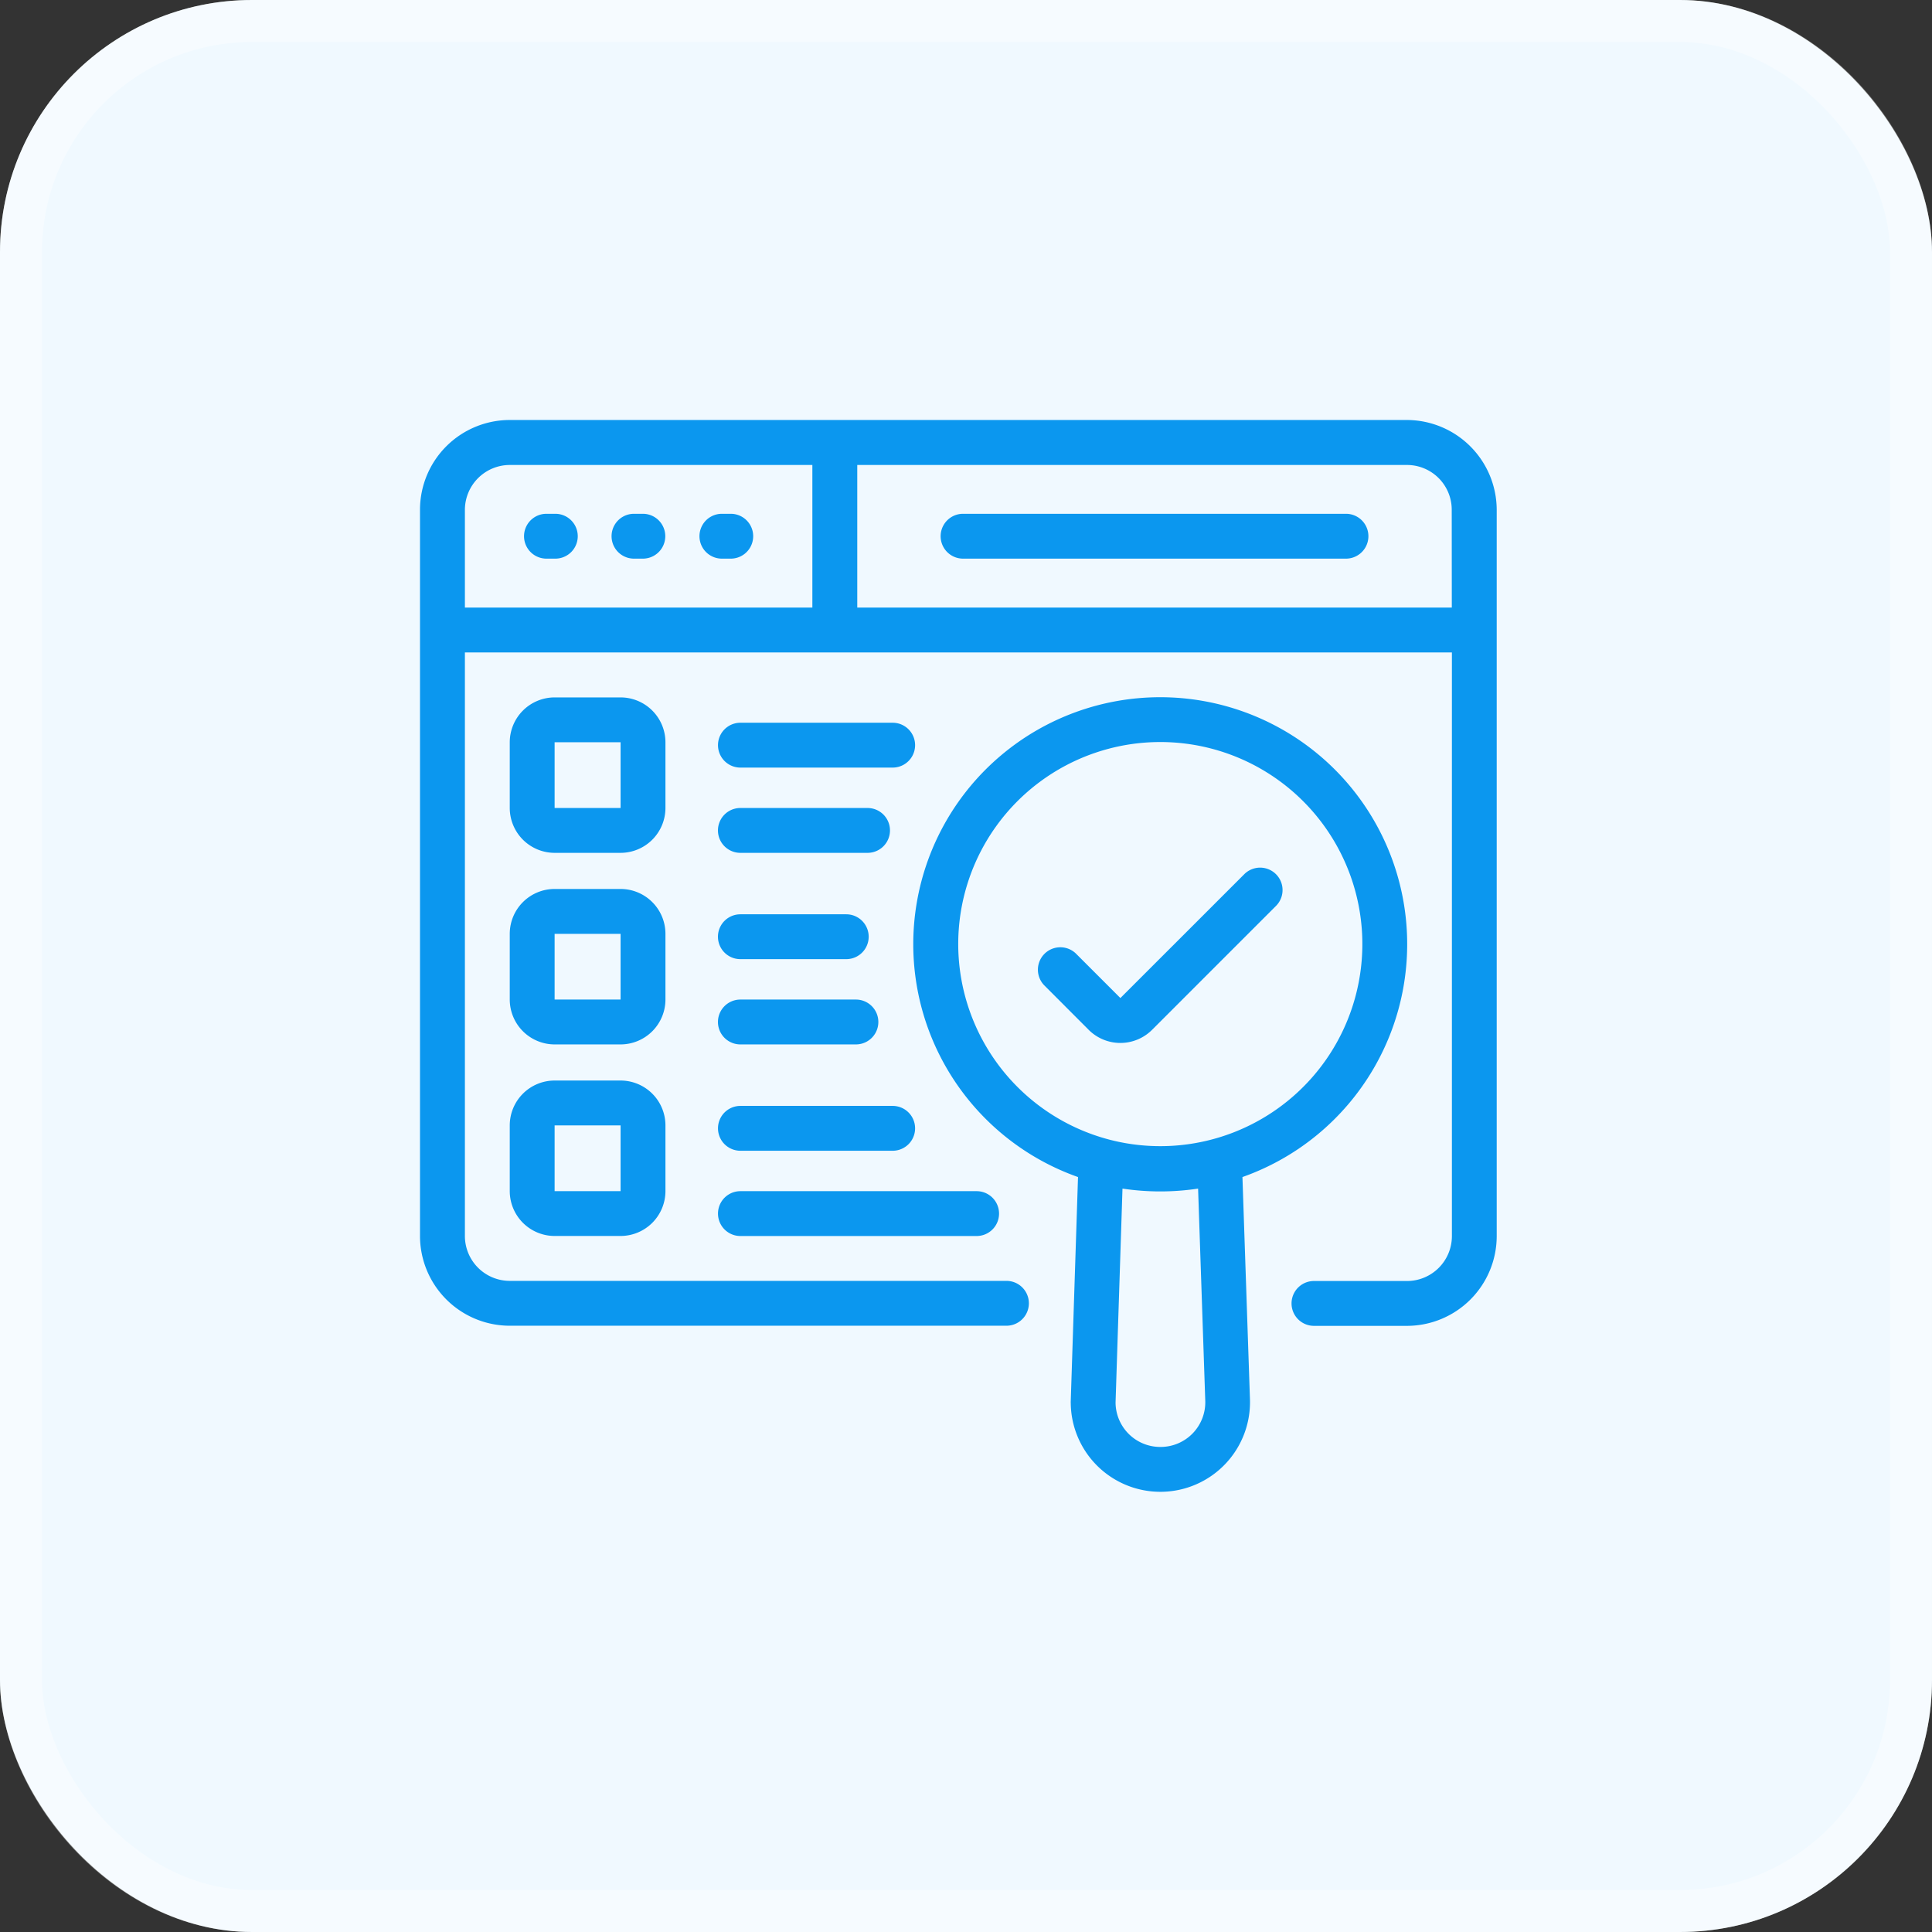
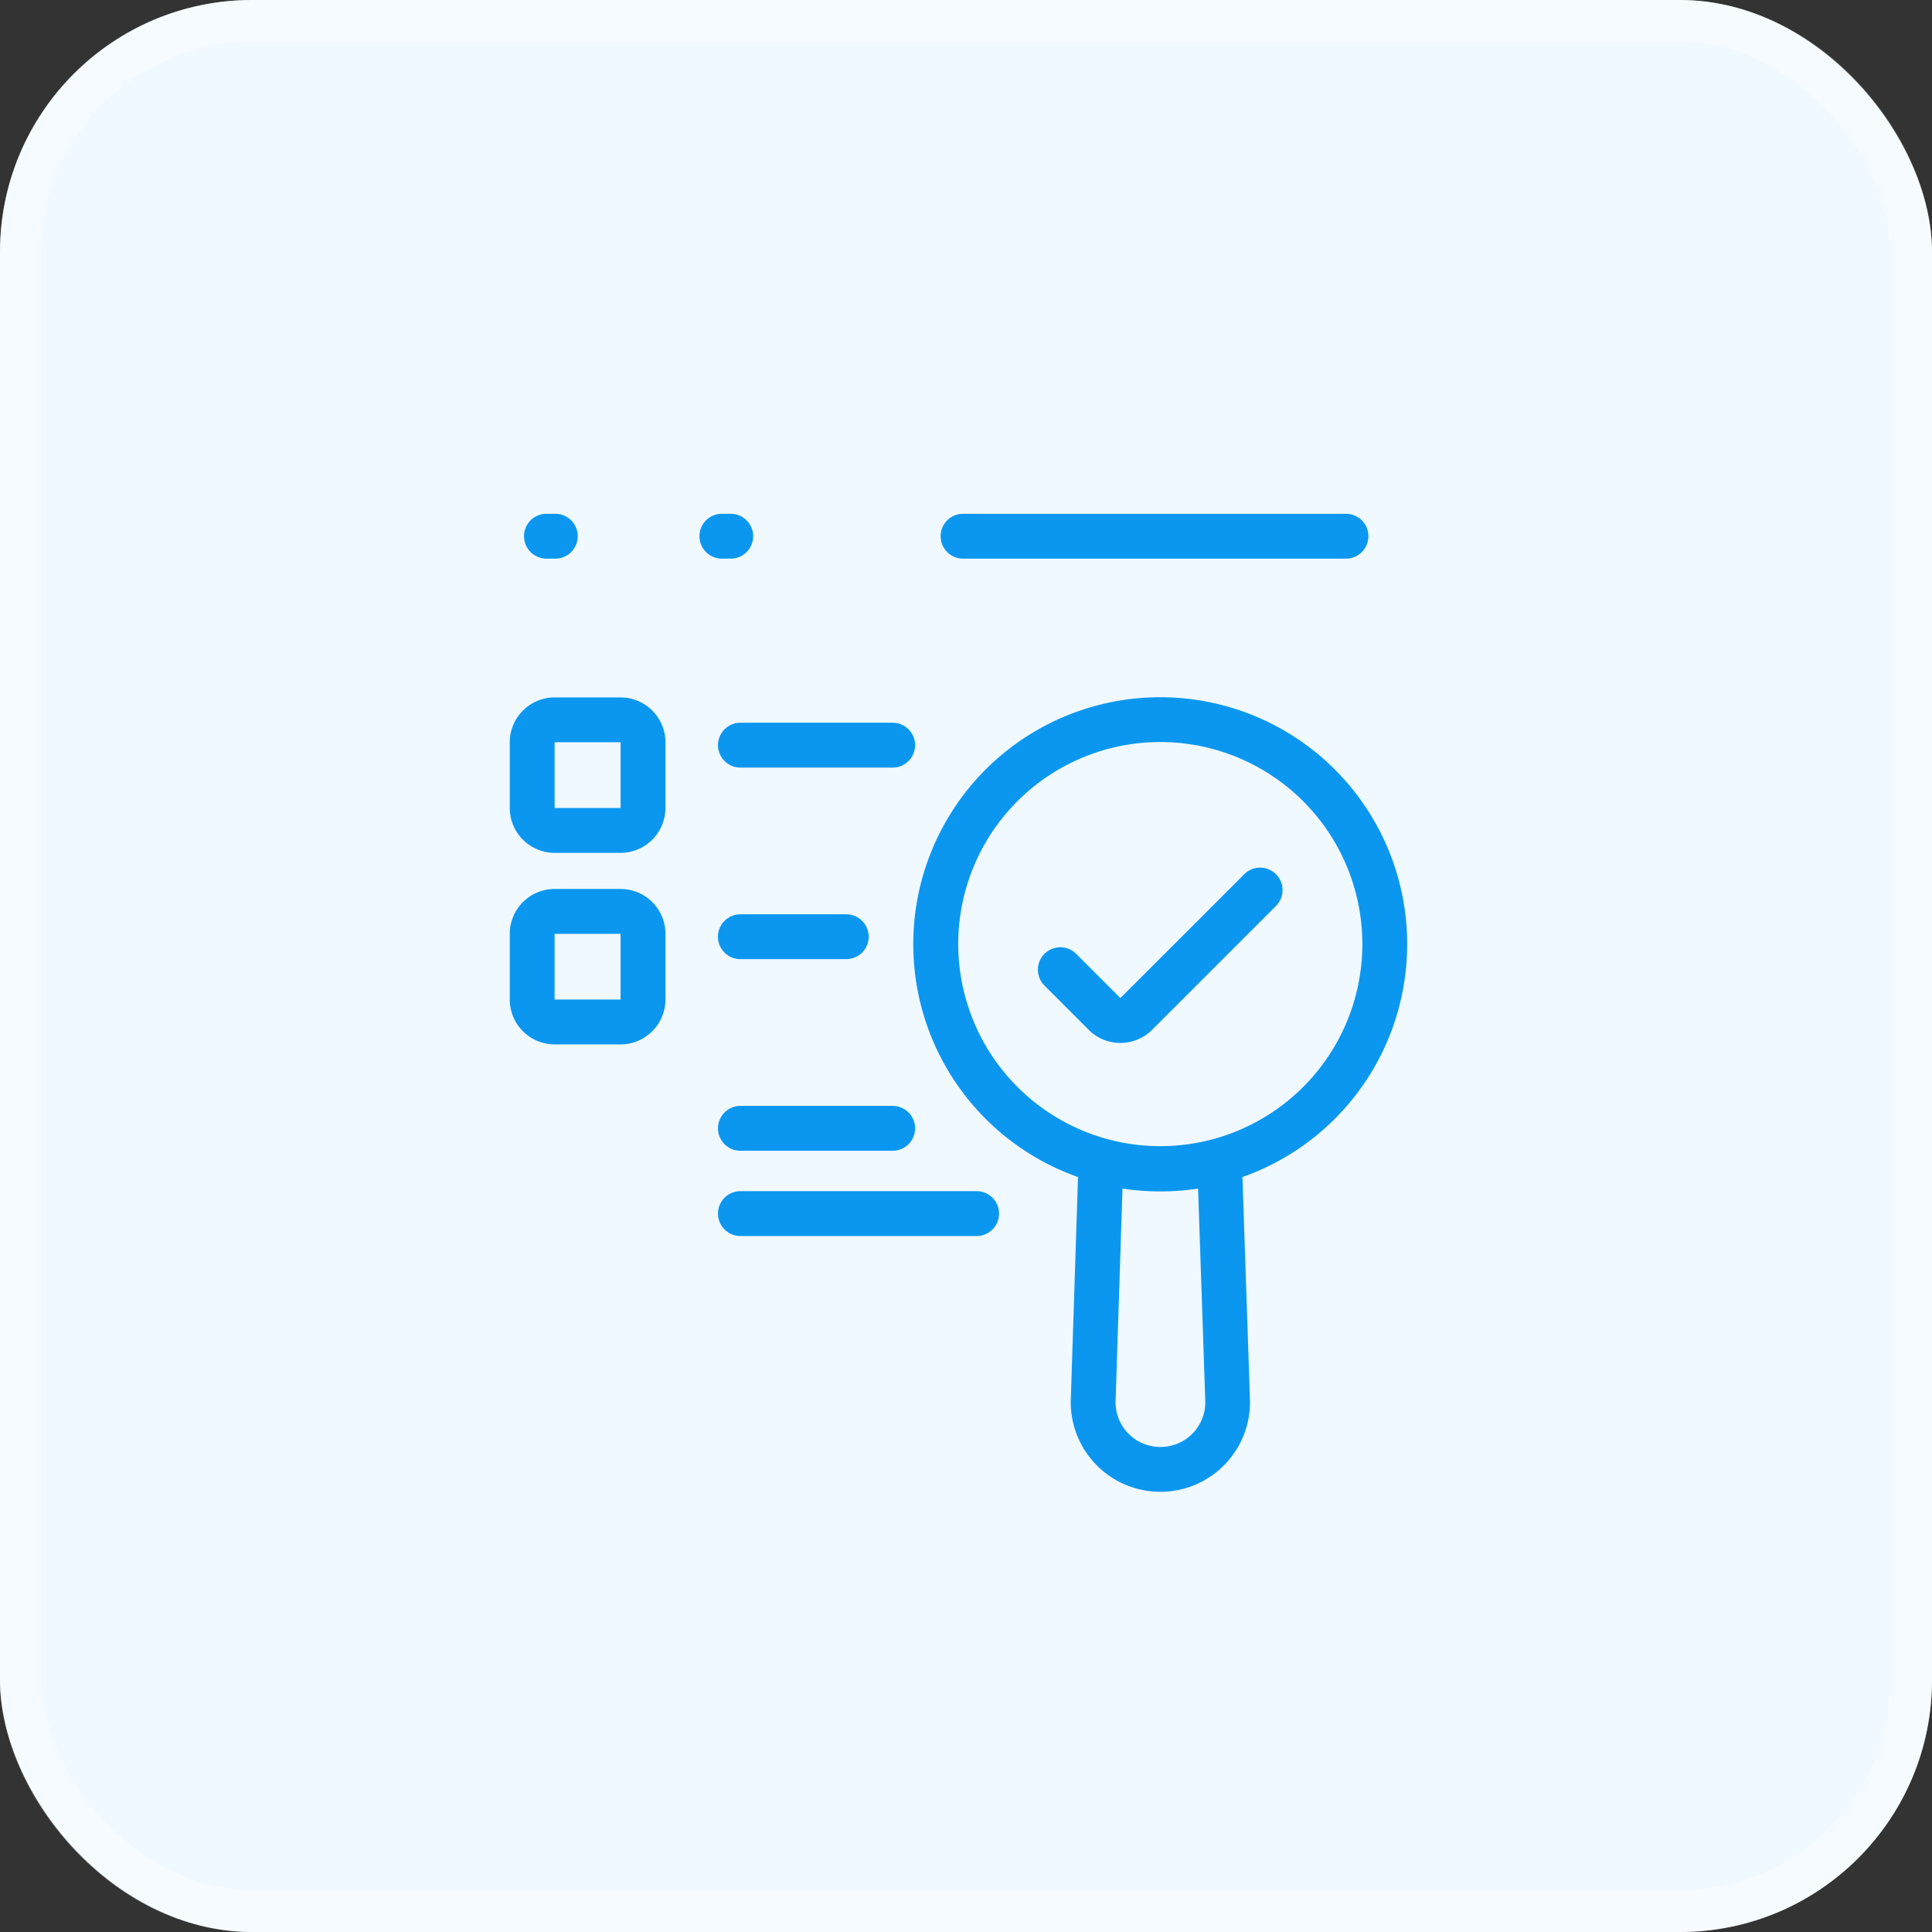
<svg xmlns="http://www.w3.org/2000/svg" width="46" height="46" viewBox="0 0 46 46">
  <rect x="0" y="0" width="46" height="46" fill="#333333" stroke="none" />
  <defs>
    <clipPath id="clip-path">
      <rect id="Rectangle_23714" data-name="Rectangle 23714" width="25.639" height="25.514" fill="none" />
    </clipPath>
  </defs>
  <g id="Group_80087" data-name="Group 80087" transform="translate(-152 -5696)">
    <g id="Rectangle_23713" data-name="Rectangle 23713" transform="translate(152 5696)" fill="#f0f9ff" stroke="rgba(255,255,255,0.38)" stroke-width="1">
      <rect width="46" height="46" rx="6" stroke="none" />
      <rect x="0.5" y="0.5" width="45" height="45" rx="5.5" fill="none" />
    </g>
    <g id="Group_80086" data-name="Group 80086" transform="translate(162 5706)">
      <g id="Group_80085" data-name="Group 80085" transform="translate(0 0)" clip-path="url(#clip-path)">
-         <path id="Path_155638" data-name="Path 155638" d="M23.5,0H2.136A2.138,2.138,0,0,0,0,2.136C0,6.143,0,16.869,0,19.429a2.139,2.139,0,0,0,2.136,2.136H13.963a.534.534,0,0,0,0-1.068H2.137a1.069,1.069,0,0,1-1.068-1.068V5.534h23.5v13.9A1.069,1.069,0,0,1,23.5,20.5H21.285a.534.534,0,1,0,0,1.068H23.5a2.139,2.139,0,0,0,2.136-2.136V2.139A2.144,2.144,0,0,0,23.5,0M9.342,4.466H1.069V2.139A1.07,1.07,0,0,1,2.137,1.071H9.342Zm15.225,0H10.411V1.071H23.5a1.065,1.065,0,0,1,1.065,1.065Z" transform="translate(0 0)" fill="#0b97ef" />
        <path id="Path_155639" data-name="Path 155639" d="M5.774,5.792h.211a.534.534,0,0,0,0-1.068H5.774a.534.534,0,0,0,0,1.068" transform="translate(-2.763 -2.491)" fill="#0b97ef" />
-         <path id="Path_155640" data-name="Path 155640" d="M10.193,5.792H10.4a.534.534,0,1,0,0-1.068h-.211a.534.534,0,0,0,0,1.068" transform="translate(-5.094 -2.491)" fill="#0b97ef" />
        <path id="Path_155641" data-name="Path 155641" d="M14.612,5.792h.211a.534.534,0,1,0,0-1.068h-.211a.534.534,0,0,0,0,1.068" transform="translate(-7.424 -2.491)" fill="#0b97ef" />
        <path id="Path_155642" data-name="Path 155642" d="M35.878,4.724H26.76a.534.534,0,1,0,0,1.068h9.117a.534.534,0,1,0,0-1.068" transform="translate(-13.83 -2.491)" fill="#0b97ef" />
        <path id="Path_155643" data-name="Path 155643" d="M28.6,30.756a2.134,2.134,0,1,0,4.267-.069v0l-.179-5.295a5.88,5.88,0,1,0-3.915,0c-.02.612.068-2.092-.174,5.369m2.136,1.057a1.064,1.064,0,0,1-1.068-1.057c.053-1.642.169-5.206.165-5.094a6.059,6.059,0,0,0,1.8,0l.171,5.057a1.064,1.064,0,0,1-1.063,1.094M25.921,19.85a4.811,4.811,0,1,1,3.617,4.656,4.817,4.817,0,0,1-3.617-4.656" transform="translate(-13.106 -7.367)" fill="#0b97ef" />
        <path id="Path_155644" data-name="Path 155644" d="M33.835,26.4l2.958-2.958a.534.534,0,0,0-.755-.755L33.08,25.644l-1.061-1.061a.534.534,0,0,0-.755.755L32.324,26.4a1.068,1.068,0,0,0,1.511,0" transform="translate(-16.404 -11.881)" fill="#0b97ef" />
-         <path id="Path_155645" data-name="Path 155645" d="M7.16,33.275H5.589a1.069,1.069,0,0,0-1.068,1.068v1.565a1.07,1.07,0,0,0,1.068,1.068H7.16a1.07,1.07,0,0,0,1.068-1.068V34.343A1.069,1.069,0,0,0,7.16,33.275m0,2.633H5.589V34.343H7.16Z" transform="translate(-2.384 -17.548)" fill="#0b97ef" />
        <path id="Path_155646" data-name="Path 155646" d="M15.545,34.551a.534.534,0,1,0,0,1.068H19.17a.534.534,0,0,0,0-1.068Z" transform="translate(-7.916 -18.22)" fill="#0b97ef" />
        <path id="Path_155647" data-name="Path 155647" d="M15.545,39.914h5.624a.534.534,0,1,0,0-1.068H15.545a.534.534,0,1,0,0,1.068" transform="translate(-7.916 -20.485)" fill="#0b97ef" />
        <path id="Path_155648" data-name="Path 155648" d="M8.228,24.693A1.069,1.069,0,0,0,7.16,23.625H5.589a1.069,1.069,0,0,0-1.068,1.068v1.565a1.07,1.07,0,0,0,1.068,1.068H7.16a1.07,1.07,0,0,0,1.068-1.068ZM7.16,26.258H5.589V24.693H7.16Z" transform="translate(-2.384 -12.459)" fill="#0b97ef" />
        <path id="Path_155649" data-name="Path 155649" d="M15.543,25.969h2.521a.534.534,0,0,0,0-1.068H15.543a.534.534,0,1,0,0,1.068" transform="translate(-7.915 -13.132)" fill="#0b97ef" />
-         <path id="Path_155650" data-name="Path 155650" d="M15.543,30.264h2.751a.534.534,0,1,0,0-1.068H15.543a.534.534,0,1,0,0,1.068" transform="translate(-7.915 -15.397)" fill="#0b97ef" />
        <path id="Path_155651" data-name="Path 155651" d="M8.228,15.043A1.07,1.07,0,0,0,7.16,13.975H5.589a1.07,1.07,0,0,0-1.068,1.068v1.565a1.07,1.07,0,0,0,1.068,1.068H7.16a1.07,1.07,0,0,0,1.068-1.068ZM7.16,16.608H5.589V15.043H7.16Z" transform="translate(-2.384 -7.37)" fill="#0b97ef" />
        <path id="Path_155652" data-name="Path 155652" d="M19.17,15.25H15.545a.534.534,0,1,0,0,1.068H19.17a.534.534,0,0,0,0-1.068" transform="translate(-7.916 -8.042)" fill="#0b97ef" />
-         <path id="Path_155653" data-name="Path 155653" d="M15.543,20.613h3.028a.534.534,0,1,0,0-1.068H15.543a.534.534,0,1,0,0,1.068" transform="translate(-7.915 -10.307)" fill="#0b97ef" />
      </g>
    </g>
  </g>
</svg>